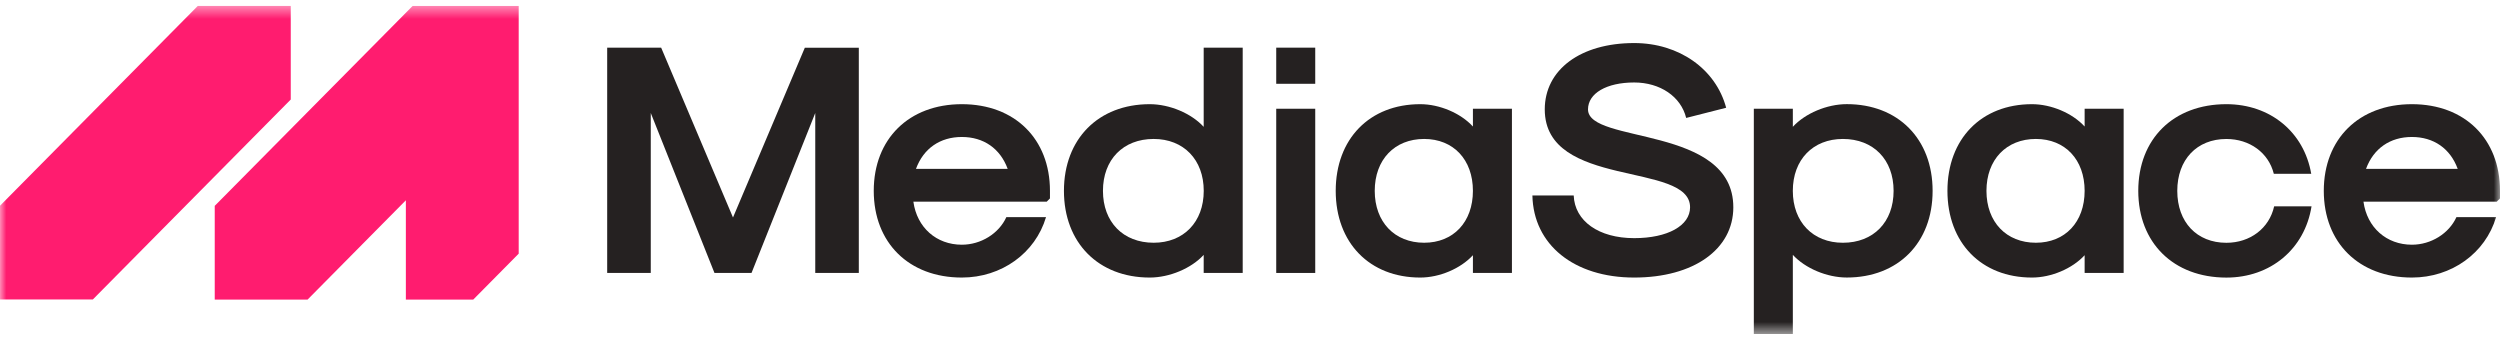
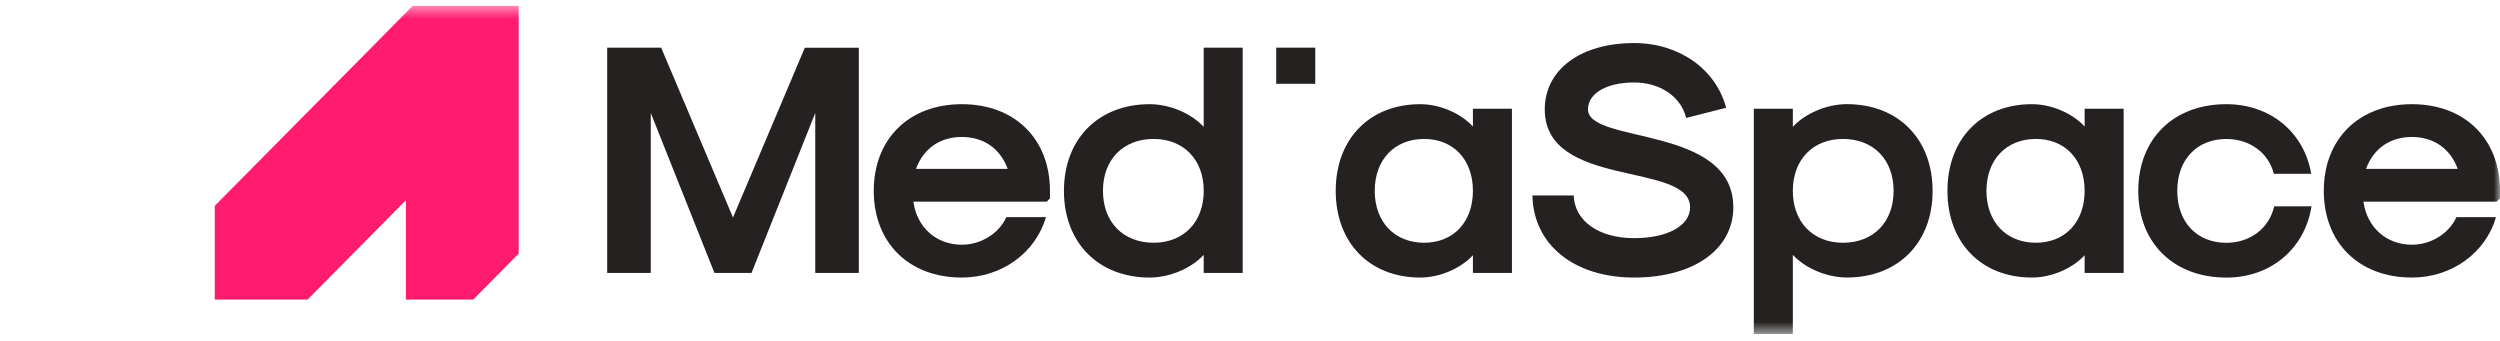
<svg xmlns="http://www.w3.org/2000/svg" width="198" height="27" viewBox="0 0 198 27" fill="none">
  <g clip-path="url(#clip0_324_8309)">
    <mask id="mask0_324_8309" style="mask-type:luminance" maskUnits="userSpaceOnUse" x="0" y="0" width="198" height="27">
      <path d="M198 0.456H0V26.456H198V0.456Z" fill="white" />
    </mask>
    <g mask="url(#mask0_324_8309)">
-       <path d="M23.028 0.456H15.678L0 16.295V23.72H7.35L23.028 7.881V0.456Z" fill="#FF1C6F" />
      <path d="M41.081 0.466V20.09L37.479 23.729H32.144V15.863L24.358 23.729H17.007V16.304L32.685 0.466H41.081Z" fill="#FF1C6F" />
      <path d="M48.089 3.774H52.363L58.053 17.226L63.743 3.778H68.018V21.618H64.568V8.95L59.52 21.618H56.586L51.541 8.95V21.618H48.089V3.774Z" fill="#252121" />
      <path d="M69.201 15.115C69.201 11.005 71.982 8.251 76.179 8.251C80.376 8.251 83.157 11.008 83.157 15.115V15.714L82.9 15.973H72.339C72.623 18.028 74.168 19.381 76.176 19.381C77.695 19.381 79.112 18.496 79.704 17.196H82.845C81.995 20.057 79.317 21.982 76.176 21.982C71.982 21.982 69.201 19.225 69.201 15.115ZM79.808 13.372C79.215 11.759 77.902 10.849 76.177 10.849C74.451 10.849 73.139 11.759 72.546 13.372H79.808Z" fill="#252121" />
      <path d="M84.264 15.115C84.264 11.005 86.993 8.251 91.058 8.251C92.633 8.251 94.354 8.979 95.332 10.046V3.774H98.422V21.618H95.332V20.187C94.354 21.254 92.629 21.982 91.058 21.982C86.993 21.982 84.264 19.225 84.264 15.115ZM95.336 15.115C95.336 12.644 93.739 11.005 91.371 11.005C88.95 11.005 87.354 12.644 87.354 15.115C87.354 17.586 88.95 19.225 91.371 19.225C93.739 19.225 95.336 17.586 95.336 15.115Z" fill="#252121" />
-       <path d="M101.077 3.774H104.167V6.636H101.077V3.774ZM101.077 8.612H104.167V21.618H101.077V8.612Z" fill="#252121" />
+       <path d="M101.077 3.774H104.167V6.636H101.077V3.774ZM101.077 8.612H104.167V21.618V8.612Z" fill="#252121" />
      <path d="M105.789 15.115C105.789 11.005 108.467 8.251 112.484 8.251C114.003 8.251 115.676 8.953 116.655 10.02V8.612H119.745V21.618H116.655V20.213C115.676 21.279 114.003 21.982 112.484 21.982C108.467 21.982 105.789 19.225 105.789 15.115ZM116.655 15.115C116.655 12.644 115.11 11.005 112.793 11.005C110.449 11.005 108.879 12.644 108.879 15.115C108.879 17.586 110.454 19.225 112.793 19.225C115.11 19.225 116.655 17.586 116.655 15.115Z" fill="#252121" />
      <path d="M121.366 15.479H124.637C124.714 17.508 126.619 18.861 129.426 18.861C132.078 18.861 133.854 17.872 133.854 16.416C133.854 12.774 122.345 14.985 122.345 8.665C122.345 5.517 125.177 3.41 129.426 3.41C132.98 3.41 135.89 5.464 136.712 8.534L133.545 9.341C133.131 7.65 131.485 6.532 129.426 6.532C127.237 6.532 125.77 7.39 125.77 8.665C125.77 11.421 137.279 9.887 137.279 16.416C137.279 19.745 134.138 21.982 129.426 21.982C124.662 21.982 121.444 19.381 121.366 15.479Z" fill="#252121" />
      <path d="M153.063 15.116C153.063 19.226 150.333 21.98 146.268 21.98C144.694 21.98 142.972 21.251 141.993 20.185V26.454H138.903V8.612H141.993V10.043C142.972 8.976 144.697 8.248 146.268 8.248C150.333 8.248 153.063 11.005 153.063 15.116ZM141.991 15.116C141.991 17.587 143.587 19.226 145.957 19.226C148.377 19.226 149.973 17.587 149.973 15.116C149.973 12.644 148.377 11.005 145.957 11.005C143.587 11.005 141.991 12.644 141.991 15.116Z" fill="#252121" />
      <path d="M154.237 15.115C154.237 11.005 156.915 8.251 160.932 8.251C162.451 8.251 164.125 8.953 165.103 10.02V8.612H168.193V21.618H165.103V20.213C164.125 21.279 162.451 21.982 160.932 21.982C156.915 21.982 154.237 19.225 154.237 15.115ZM165.103 15.115C165.103 12.644 163.558 11.005 161.241 11.005C158.898 11.005 157.327 12.644 157.327 15.115C157.327 17.586 158.898 19.225 161.241 19.225C163.558 19.225 165.103 17.586 165.103 15.115Z" fill="#252121" />
      <path d="M169.351 15.115C169.351 11.005 172.131 8.251 176.329 8.251C179.805 8.251 182.482 10.463 183.049 13.766H180.087C179.673 12.101 178.181 11.008 176.329 11.008C173.985 11.008 172.44 12.647 172.44 15.118C172.44 17.59 173.985 19.229 176.329 19.229C178.208 19.229 179.726 18.083 180.113 16.341H183.074C182.533 19.723 179.83 21.985 176.329 21.985C172.131 21.982 169.351 19.225 169.351 15.115Z" fill="#252121" />
      <path d="M184.044 15.115C184.044 11.005 186.825 8.251 191.022 8.251C195.219 8.251 198 11.008 198 15.115V15.714L197.742 15.973H187.186C187.47 18.028 189.014 19.381 191.023 19.381C192.541 19.381 193.958 18.496 194.55 17.196H197.691C196.842 20.057 194.164 21.982 191.023 21.982C186.825 21.982 184.044 19.225 184.044 15.115ZM194.65 13.372C194.059 11.759 192.745 10.849 191.02 10.849C189.296 10.849 187.982 11.759 187.39 13.372H194.65Z" fill="#252121" />
    </g>
  </g>
  <defs>
    <clipPath id="clip0_324_8309">
      <rect width="198" height="26" fill="white" transform="translate(0 0.456)" />
    </clipPath>
  </defs>
</svg>